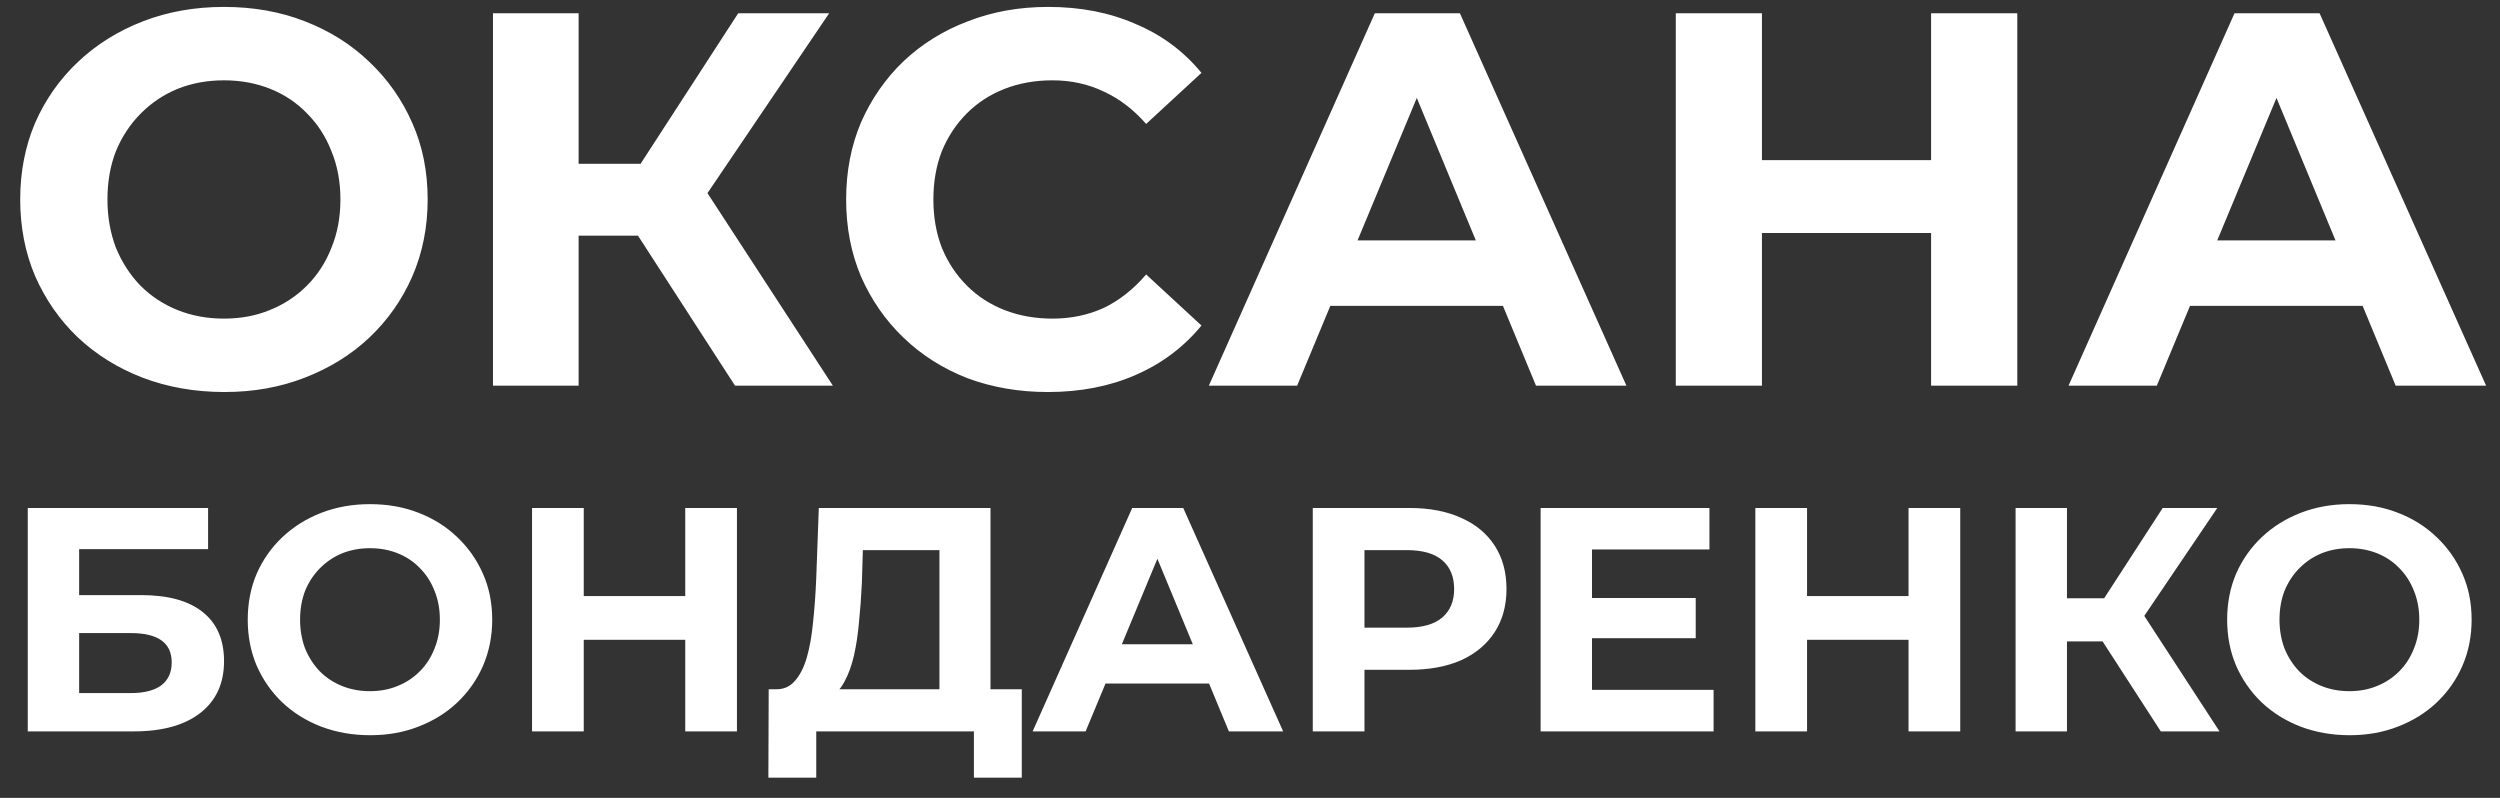
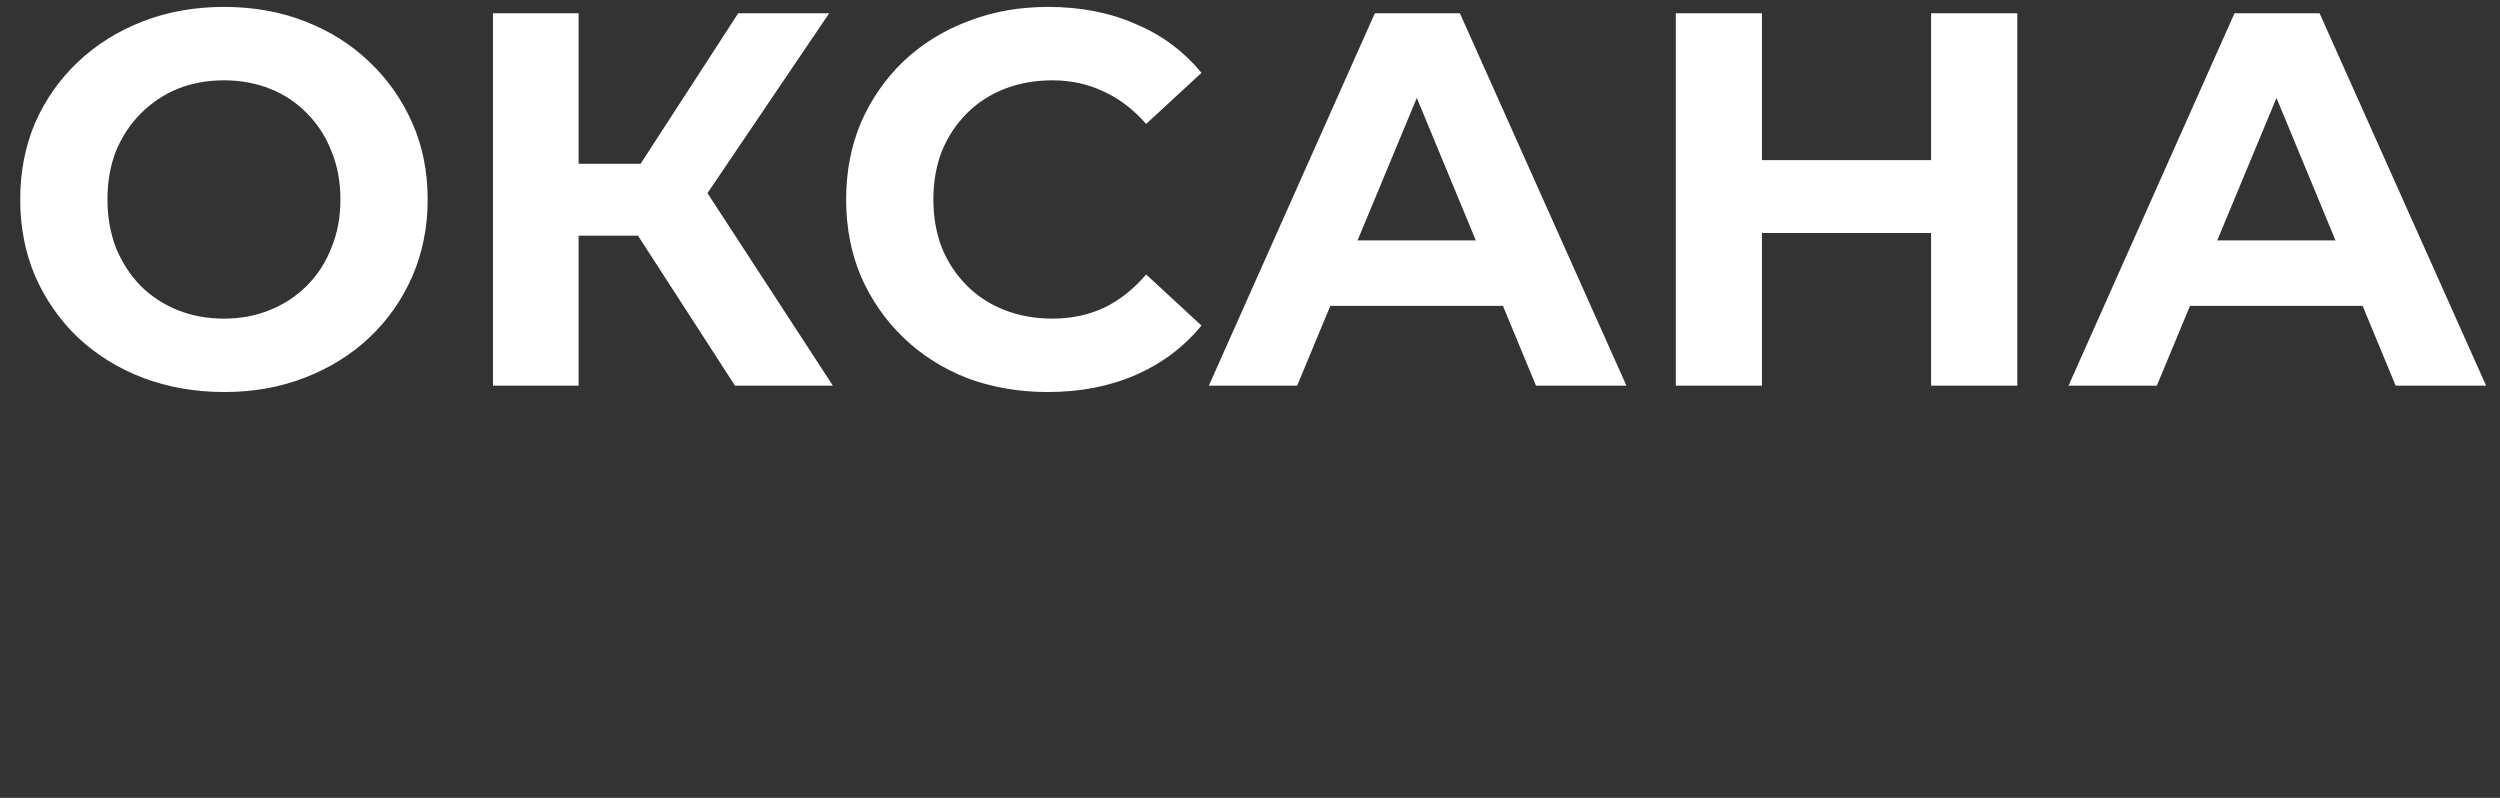
<svg xmlns="http://www.w3.org/2000/svg" width="94" height="30" viewBox="0 0 94 30" fill="none">
  <rect x="0" y="0" width="94" height="30" fill="#333333" stroke="none" />
  <path d="M8.44 14.74C7.333 14.74 6.307 14.56 5.36 14.2C4.427 13.84 3.613 13.333 2.92 12.68C2.24 12.027 1.707 11.26 1.32 10.38C0.947 9.5 0.76 8.54 0.76 7.5C0.76 6.46 0.947 5.5 1.32 4.62C1.707 3.74 2.247 2.973 2.94 2.32C3.633 1.667 4.447 1.16 5.38 0.8C6.313 0.44 7.327 0.26 8.42 0.26C9.527 0.26 10.54 0.44 11.46 0.8C12.393 1.16 13.2 1.667 13.88 2.32C14.573 2.973 15.113 3.74 15.5 4.62C15.887 5.487 16.08 6.447 16.08 7.5C16.08 8.54 15.887 9.507 15.5 10.4C15.113 11.28 14.573 12.047 13.88 12.7C13.2 13.34 12.393 13.84 11.46 14.2C10.54 14.56 9.533 14.74 8.44 14.74ZM8.42 11.98C9.047 11.98 9.62 11.873 10.14 11.66C10.673 11.447 11.14 11.14 11.54 10.74C11.94 10.34 12.247 9.867 12.46 9.32C12.687 8.773 12.8 8.167 12.8 7.5C12.8 6.833 12.687 6.227 12.46 5.68C12.247 5.133 11.94 4.66 11.54 4.26C11.153 3.86 10.693 3.553 10.16 3.34C9.627 3.127 9.047 3.02 8.42 3.02C7.793 3.02 7.213 3.127 6.68 3.34C6.16 3.553 5.7 3.86 5.3 4.26C4.9 4.66 4.587 5.133 4.36 5.68C4.147 6.227 4.04 6.833 4.04 7.5C4.04 8.153 4.147 8.76 4.36 9.32C4.587 9.867 4.893 10.34 5.28 10.74C5.68 11.14 6.147 11.447 6.68 11.66C7.213 11.873 7.793 11.98 8.42 11.98ZM27.636 14.5L23.276 7.76L25.896 6.18L31.316 14.5H27.636ZM18.536 14.5V0.5H21.756V14.5H18.536ZM20.816 8.86V6.16H25.696V8.86H20.816ZM26.196 7.86L23.216 7.5L27.756 0.5H31.176L26.196 7.86ZM39.395 14.74C38.315 14.74 37.309 14.567 36.375 14.22C35.455 13.86 34.655 13.353 33.975 12.7C33.295 12.047 32.762 11.28 32.375 10.4C32.002 9.52 31.815 8.553 31.815 7.5C31.815 6.447 32.002 5.48 32.375 4.6C32.762 3.72 33.295 2.953 33.975 2.3C34.669 1.647 35.475 1.147 36.395 0.8C37.315 0.44 38.322 0.26 39.415 0.26C40.629 0.26 41.722 0.473 42.695 0.9C43.682 1.313 44.508 1.927 45.175 2.74L43.095 4.66C42.615 4.113 42.082 3.707 41.495 3.44C40.908 3.16 40.269 3.02 39.575 3.02C38.922 3.02 38.322 3.127 37.775 3.34C37.228 3.553 36.755 3.86 36.355 4.26C35.955 4.66 35.642 5.133 35.415 5.68C35.202 6.227 35.095 6.833 35.095 7.5C35.095 8.167 35.202 8.773 35.415 9.32C35.642 9.867 35.955 10.34 36.355 10.74C36.755 11.14 37.228 11.447 37.775 11.66C38.322 11.873 38.922 11.98 39.575 11.98C40.269 11.98 40.908 11.847 41.495 11.58C42.082 11.3 42.615 10.88 43.095 10.32L45.175 12.24C44.508 13.053 43.682 13.673 42.695 14.1C41.722 14.527 40.622 14.74 39.395 14.74ZM45.453 14.5L51.693 0.5H54.893L61.153 14.5H57.753L52.633 2.14H53.913L48.773 14.5H45.453ZM48.573 11.5L49.433 9.04H56.633L57.513 11.5H48.573ZM72.609 0.5H75.85V14.5H72.609V0.5ZM66.249 14.5H63.01V0.5H66.249V14.5ZM72.85 8.76H66.01V6.02H72.85V8.76ZM77.777 14.5L84.017 0.5H87.217L93.477 14.5H90.077L84.957 2.14H86.237L81.097 14.5H77.777ZM80.897 11.5L81.757 9.04H88.957L89.837 11.5H80.897Z" fill="white" />
-   <path d="M1.044 27.5V19.1H7.824V20.648H2.976V22.376H5.304C6.32 22.376 7.092 22.588 7.62 23.012C8.156 23.436 8.424 24.052 8.424 24.86C8.424 25.692 8.128 26.34 7.536 26.804C6.944 27.268 6.108 27.5 5.028 27.5H1.044ZM2.976 26.06H4.92C5.416 26.06 5.796 25.964 6.06 25.772C6.324 25.572 6.456 25.284 6.456 24.908C6.456 24.172 5.944 23.804 4.92 23.804H2.976V26.06ZM13.923 27.644C13.259 27.644 12.643 27.536 12.075 27.32C11.515 27.104 11.027 26.8 10.611 26.408C10.203 26.016 9.883 25.556 9.651 25.028C9.427 24.5 9.315 23.924 9.315 23.3C9.315 22.676 9.427 22.1 9.651 21.572C9.883 21.044 10.207 20.584 10.623 20.192C11.039 19.8 11.527 19.496 12.087 19.28C12.647 19.064 13.255 18.956 13.911 18.956C14.575 18.956 15.183 19.064 15.735 19.28C16.295 19.496 16.779 19.8 17.187 20.192C17.603 20.584 17.927 21.044 18.159 21.572C18.391 22.092 18.507 22.668 18.507 23.3C18.507 23.924 18.391 24.504 18.159 25.04C17.927 25.568 17.603 26.028 17.187 26.42C16.779 26.804 16.295 27.104 15.735 27.32C15.183 27.536 14.579 27.644 13.923 27.644ZM13.911 25.988C14.287 25.988 14.631 25.924 14.943 25.796C15.263 25.668 15.543 25.484 15.783 25.244C16.023 25.004 16.207 24.72 16.335 24.392C16.471 24.064 16.539 23.7 16.539 23.3C16.539 22.9 16.471 22.536 16.335 22.208C16.207 21.88 16.023 21.596 15.783 21.356C15.551 21.116 15.275 20.932 14.955 20.804C14.635 20.676 14.287 20.612 13.911 20.612C13.535 20.612 13.187 20.676 12.867 20.804C12.555 20.932 12.279 21.116 12.039 21.356C11.799 21.596 11.611 21.88 11.475 22.208C11.347 22.536 11.283 22.9 11.283 23.3C11.283 23.692 11.347 24.056 11.475 24.392C11.611 24.72 11.795 25.004 12.027 25.244C12.267 25.484 12.547 25.668 12.867 25.796C13.187 25.924 13.535 25.988 13.911 25.988ZM25.765 19.1H27.709V27.5H25.765V19.1ZM21.949 27.5H20.005V19.1H21.949V27.5ZM25.909 24.056H21.805V22.412H25.909V24.056ZM35.323 26.636V20.684H32.443L32.407 21.908C32.383 22.428 32.347 22.92 32.299 23.384C32.259 23.848 32.195 24.272 32.107 24.656C32.019 25.032 31.903 25.352 31.759 25.616C31.623 25.88 31.451 26.068 31.243 26.18L29.167 25.916C29.455 25.924 29.691 25.824 29.875 25.616C30.067 25.408 30.219 25.116 30.331 24.74C30.443 24.356 30.523 23.908 30.571 23.396C30.627 22.884 30.667 22.328 30.691 21.728L30.787 19.1H37.243V26.636H35.323ZM28.891 29.24L28.903 25.916H38.419V29.24H36.619V27.5H30.691V29.24H28.891ZM38.827 27.5L42.571 19.1H44.49L48.246 27.5H46.206L43.135 20.084H43.903L40.819 27.5H38.827ZM40.699 25.7L41.215 24.224H45.535L46.062 25.7H40.699ZM49.36 27.5V19.1H52.996C53.748 19.1 54.396 19.224 54.94 19.472C55.484 19.712 55.904 20.06 56.2 20.516C56.496 20.972 56.644 21.516 56.644 22.148C56.644 22.772 56.496 23.312 56.2 23.768C55.904 24.224 55.484 24.576 54.94 24.824C54.396 25.064 53.748 25.184 52.996 25.184H50.44L51.304 24.308V27.5H49.36ZM51.304 24.524L50.44 23.6H52.888C53.488 23.6 53.936 23.472 54.232 23.216C54.528 22.96 54.676 22.604 54.676 22.148C54.676 21.684 54.528 21.324 54.232 21.068C53.936 20.812 53.488 20.684 52.888 20.684H50.44L51.304 19.76V24.524ZM59.715 22.484H63.759V23.996H59.715V22.484ZM59.859 25.94H64.431V27.5H57.927V19.1H64.275V20.66H59.859V25.94ZM71.761 19.1H73.705V27.5H71.761V19.1ZM67.945 27.5H66.001V19.1H67.945V27.5ZM71.905 24.056H67.801V22.412H71.905V24.056ZM81.246 27.5L78.63 23.456L80.202 22.508L83.454 27.5H81.246ZM75.786 27.5V19.1H77.718V27.5H75.786ZM77.154 24.116V22.496H80.082V24.116H77.154ZM80.382 23.516L78.594 23.3L81.318 19.1H83.37L80.382 23.516ZM88.349 27.644C87.685 27.644 87.069 27.536 86.501 27.32C85.941 27.104 85.453 26.8 85.037 26.408C84.629 26.016 84.309 25.556 84.077 25.028C83.853 24.5 83.741 23.924 83.741 23.3C83.741 22.676 83.853 22.1 84.077 21.572C84.309 21.044 84.633 20.584 85.049 20.192C85.465 19.8 85.953 19.496 86.513 19.28C87.073 19.064 87.681 18.956 88.337 18.956C89.001 18.956 89.609 19.064 90.161 19.28C90.721 19.496 91.205 19.8 91.613 20.192C92.029 20.584 92.353 21.044 92.585 21.572C92.817 22.092 92.933 22.668 92.933 23.3C92.933 23.924 92.817 24.504 92.585 25.04C92.353 25.568 92.029 26.028 91.613 26.42C91.205 26.804 90.721 27.104 90.161 27.32C89.609 27.536 89.005 27.644 88.349 27.644ZM88.337 25.988C88.713 25.988 89.057 25.924 89.369 25.796C89.689 25.668 89.969 25.484 90.209 25.244C90.449 25.004 90.633 24.72 90.761 24.392C90.897 24.064 90.965 23.7 90.965 23.3C90.965 22.9 90.897 22.536 90.761 22.208C90.633 21.88 90.449 21.596 90.209 21.356C89.977 21.116 89.701 20.932 89.381 20.804C89.061 20.676 88.713 20.612 88.337 20.612C87.961 20.612 87.613 20.676 87.293 20.804C86.981 20.932 86.705 21.116 86.465 21.356C86.225 21.596 86.037 21.88 85.901 22.208C85.773 22.536 85.709 22.9 85.709 23.3C85.709 23.692 85.773 24.056 85.901 24.392C86.037 24.72 86.221 25.004 86.453 25.244C86.693 25.484 86.973 25.668 87.293 25.796C87.613 25.924 87.961 25.988 88.337 25.988Z" fill="white" />
</svg>